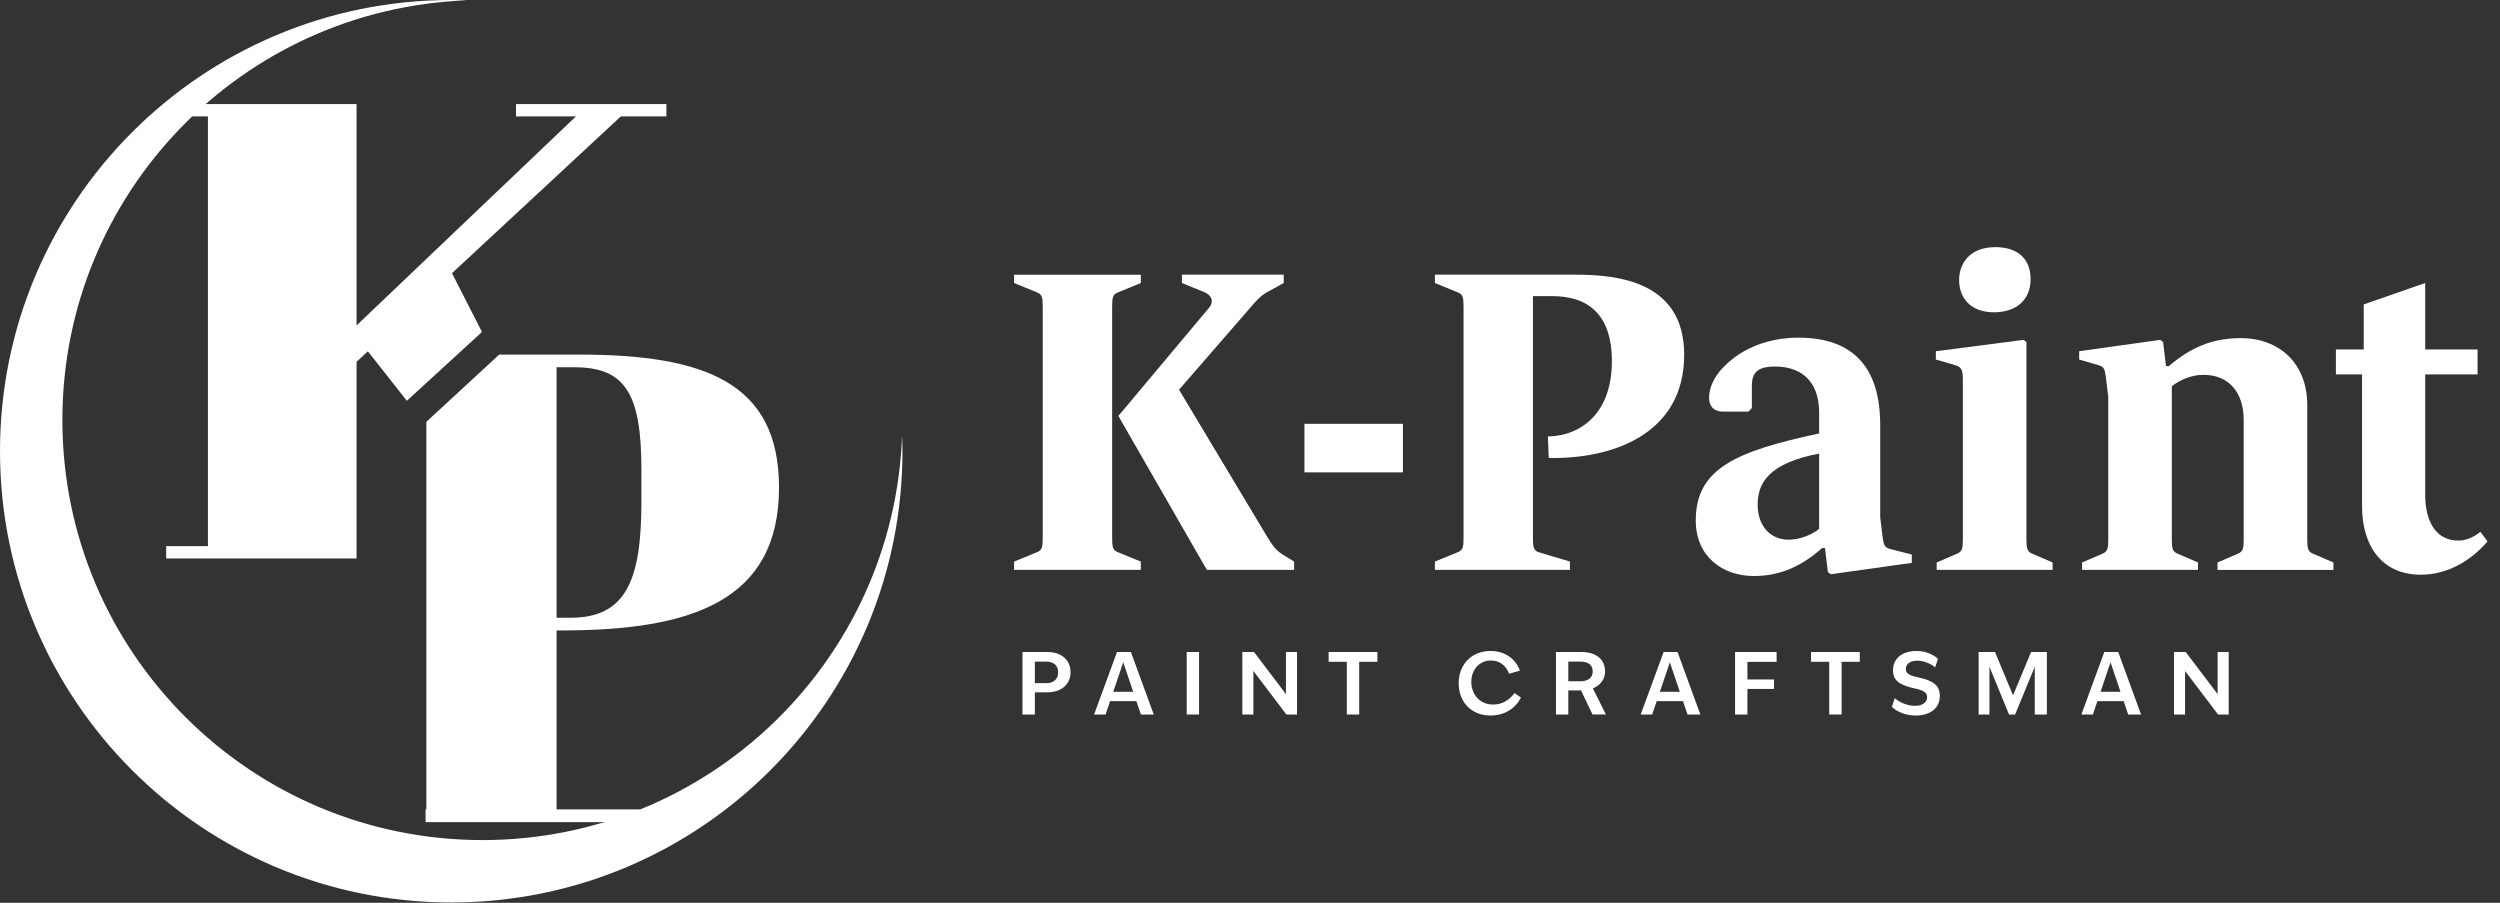
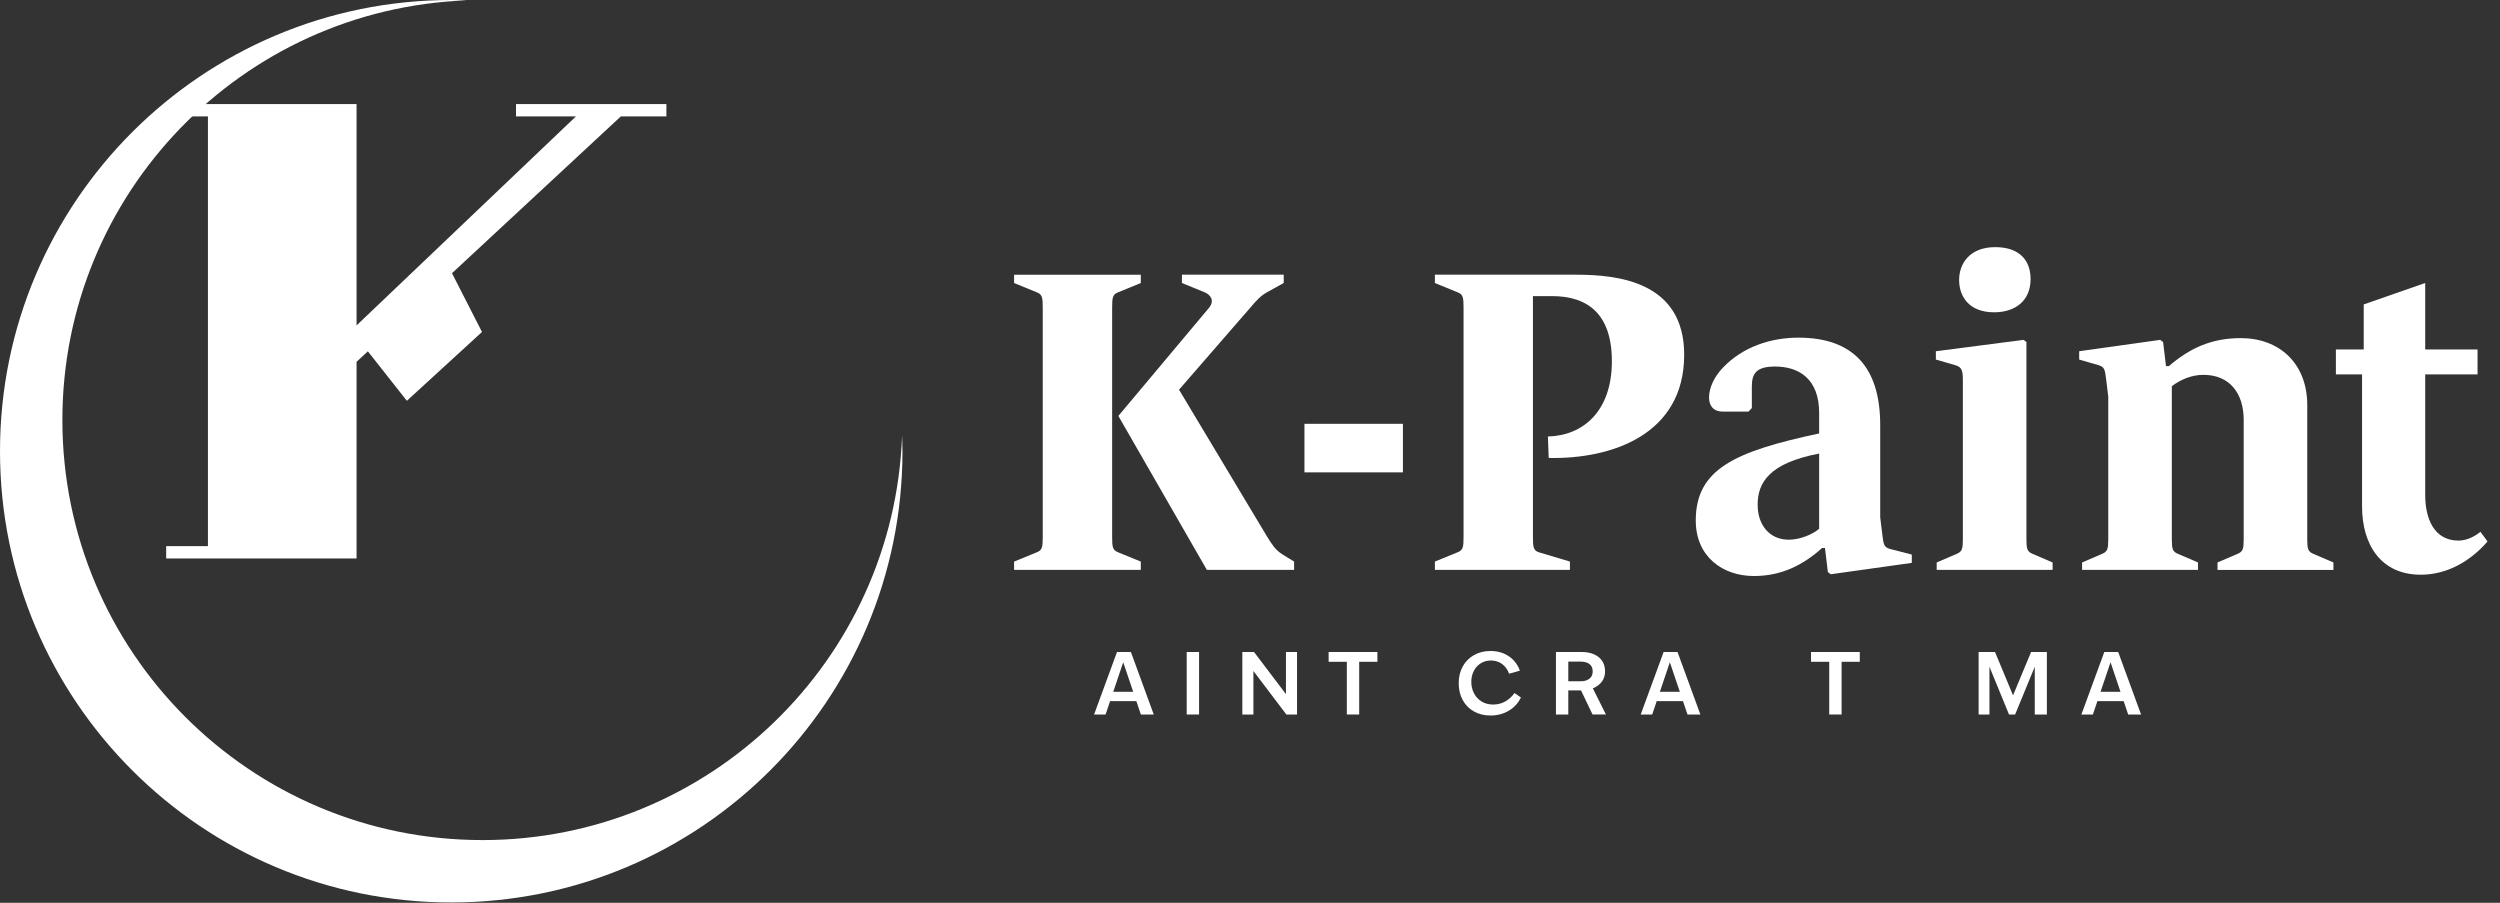
<svg xmlns="http://www.w3.org/2000/svg" id="_レイヤー_1" data-name="レイヤー_1" version="1.1" viewBox="0 0 180 65">
  <rect x="0" y="0" width="180" height="65" fill="#333333" stroke="none" />
  <defs>
    <style>
      .st0 {
        fill: #fff;
      }
    </style>
  </defs>
  <g>
    <path class="st0" d="M34.735,60.485c-16.703,0-30.243-13.54-30.243-30.243C4.492,13.917,17.43.62,33.612.028c-.374-.013-.746-.028-1.123-.028C14.546,0,0,14.546,0,32.489s14.546,32.489,32.489,32.489,32.489-14.546,32.489-32.489c0-.377-.016-.749-.028-1.123-.592,16.181-13.888,29.12-30.214,29.12Z" />
-     <path class="st0" d="M40.46,45.391c9.329,0,15.629-2.116,15.629-10.291,0-7.549-5.338-9.569-14.379-9.569h-5.768l-5.245,4.84v27.908h-.056v.915h15.444v-.915h-6.011v-12.887h.385ZM40.075,26.444h1.298c3.655,0,4.808,1.924,4.808,7.358v2.309c0,5.578-1.058,8.367-5.097,8.367h-1.009v-18.034Z" />
    <polygon class="st0" points="37.153 7.493 37.153 8.38 41.469 8.38 25.672 23.43 25.672 7.493 11.965 7.493 11.965 8.38 14.971 8.38 14.971 39.32 11.965 39.32 11.965 40.21 25.672 40.21 25.672 26.05 26.486 25.295 29.294 28.857 34.703 23.901 32.543 19.671 44.701 8.38 47.98 8.38 47.98 7.493 37.153 7.493" />
  </g>
  <g>
    <g>
      <path class="st0" d="M73.014,41.032v-.598l1.615-.661c.419-.157.449-.378.449-1.133v-16.469c0-.756-.03-.976-.449-1.133l-1.615-.661v-.598h9.124v.598l-1.615.661c-.419.157-.449.378-.449,1.133v16.469c0,.756.03.976.449,1.133l1.615.661v.598h-9.124ZM86.894,41.032l-6.372-11.084,6.521-7.778c.449-.535.089-.976-.329-1.133l-1.615-.661v-.598h7.329v.598l-1.197.661c-.449.252-.748.567-1.226,1.133l-5.115,5.888,6.342,10.581c.389.63.599.945,1.077,1.26l.867.535v.598h-6.282Z" />
      <path class="st0" d="M93.92,34.01v-3.495h7.09v3.495h-7.09Z" />
      <path class="st0" d="M111.508,32.971l-.06-1.543c2.543-.063,4.607-1.827,4.607-5.416,0-3.432-1.765-4.692-4.308-4.692h-1.376v17.319c0,.756.03,1.008.449,1.133l2.214.661v.598h-9.722v-.598l1.615-.661c.419-.157.449-.378.449-1.133v-16.469c0-.756-.03-.976-.449-1.133l-1.615-.661v-.598h10.171c3.021,0,7.778.504,7.778,5.763,0,5.763-5.235,7.526-9.752,7.431Z" />
      <path class="st0" d="M131.816,41.347l-.209-.157-.209-1.732h-.209c-1.406,1.26-2.961,2.015-4.906,2.015-2.243,0-4.188-1.385-4.188-3.999,0-3.716,2.842-4.975,8.884-6.266v-1.48c0-2.456-1.466-3.338-3.171-3.338-1.316,0-1.675.472-1.675,1.417v1.574l-.239.252h-1.855c-.718,0-.987-.472-.987-1.008,0-.756.418-1.543.987-2.141,1.466-1.543,3.5-2.173,5.444-2.173,3.979,0,5.893,2.173,5.893,6.298v6.644l.15,1.228c.09.661.09.913.538,1.039l1.586.409v.598l-5.833.819ZM130.979,32.656c-3.62.693-4.428,2.11-4.428,3.684,0,1.48.868,2.519,2.244,2.519.748,0,1.675-.347,2.184-.787v-5.416Z" />
      <path class="st0" d="M139.441,41.032v-.535l1.466-.63c.359-.157.419-.346.419-1.039v-11.493c0-.661-.09-.913-.538-1.039l-1.406-.409v-.598l6.312-.819.209.157v14.201c0,.693.06.882.419,1.039l1.466.63v.535h-8.346ZM143.57,22.485c-1.735,0-2.513-1.071-2.513-2.33,0-1.133.718-2.361,2.603-2.361,1.735,0,2.542.945,2.542,2.299,0,1.543-1.077,2.393-2.632,2.393Z" />
      <path class="st0" d="M159.661,41.032v-.535l1.466-.63c.359-.157.419-.346.419-1.039v-8.597c0-1.921-1.017-3.243-2.901-3.243-.808,0-1.616.315-2.274.819v11.021c0,.693.06.882.419,1.039l1.466.63v.535h-8.346v-.535l1.466-.63c.359-.157.419-.346.419-1.039v-10.265l-.15-1.228c-.09-.661-.09-.913-.538-1.039l-1.406-.409v-.598l5.833-.819.209.157.209,1.732h.209c1.466-1.259,3.021-2.015,5.175-2.015,2.782,0,4.786,1.827,4.786,4.818v9.667c0,.693.06.882.419,1.039l1.466.63v.535h-8.346Z" />
      <path class="st0" d="M174.286,41.378c-2.842,0-4.218-2.142-4.218-4.912v-9.51h-1.884v-1.795h2.004v-3.243l4.427-1.543v4.787h3.769v1.795h-3.769v8.691c0,1.669.628,3.275,2.393,3.275.658,0,1.226-.346,1.586-.63l.508.693c-1.226,1.417-2.901,2.394-4.816,2.394Z" />
    </g>
    <g>
-       <path class="st0" d="M73.619,46.944h1.78c.342,0,.639.06.89.179.251.12.446.29.584.51.138.221.207.481.207.782,0,.288-.071.541-.213.757s-.34.383-.593.501c-.254.118-.545.176-.875.176h-1.329v-.661h1.249c.177,0,.329-.03.458-.089.127-.06.227-.147.3-.263.072-.116.108-.256.108-.42,0-.256-.077-.449-.229-.581-.152-.132-.365-.198-.636-.198h-1.137l.327-.235v4.043h-.89v-4.5Z" />
      <path class="st0" d="M80.424,46.944h1.001l1.645,4.5h-.927l-1.41-4.172h.278l-1.409,4.172h-.828l1.65-4.5ZM79.553,49.812h2.51v.668h-2.51v-.668Z" />
      <path class="st0" d="M85.443,46.944h.89v4.5h-.89v-4.5Z" />
      <path class="st0" d="M89.449,46.944h.841l2.553,3.369-.254.031v-3.4h.797v4.5h-.767l-2.553-3.369.179-.031v3.4h-.797v-4.5Z" />
      <path class="st0" d="M95.661,46.944h3.511v.705h-3.511v-.705ZM96.972,47.309h.89v4.135h-.89v-4.135Z" />
      <path class="st0" d="M106.124,51.225c-.349-.195-.618-.47-.81-.822-.191-.352-.288-.755-.288-1.208s.096-.855.288-1.205c.192-.35.461-.624.81-.822.348-.198.745-.297,1.19-.297.338,0,.647.057.927.17s.522.276.726.488c.204.212.359.465.467.757l-.779.222c-.107-.297-.275-.529-.504-.699-.229-.169-.496-.253-.801-.253-.268,0-.509.065-.723.195s-.383.312-.507.547c-.124.235-.186.501-.186.797s.064.57.192.819c.127.25.31.447.547.593.237.147.514.22.831.22.329,0,.625-.076.887-.229.262-.152.479-.352.652-.599l.464.321c-.194.4-.484.716-.872.949-.388.233-.828.349-1.323.349-.445,0-.842-.098-1.19-.294Z" />
      <path class="st0" d="M112.03,46.944h1.842c.35,0,.652.057.905.17.254.113.448.274.584.482.136.208.204.456.204.745,0,.28-.075.524-.226.729s-.354.364-.612.473c-.257.109-.537.164-.838.164h-1.409v-.655h1.329c.264,0,.474-.062.631-.185.157-.124.235-.299.235-.526,0-.231-.076-.406-.229-.526s-.367-.179-.643-.179h-1.212l.327-.235v4.043h-.89v-4.5ZM113.581,49.182l.89-.05,1.156,2.312h-.964l-1.082-2.262Z" />
      <path class="st0" d="M119.781,46.944h1.001l1.645,4.5h-.927l-1.41-4.172h.278l-1.409,4.172h-.828l1.65-4.5ZM118.91,49.812h2.51v.668h-2.51v-.668Z" />
-       <path class="st0" d="M124.924,46.944h2.992v.711h-2.429l.327-.291v4.08h-.89v-4.5ZM125.307,48.922h2.423v.68h-2.423v-.68Z" />
      <path class="st0" d="M130.394,46.944h3.511v.705h-3.511v-.705ZM131.705,47.309h.89v4.135h-.89v-4.135Z" />
-       <path class="st0" d="M136.937,51.336c-.311-.122-.551-.269-.72-.442l.204-.624c.169.152.388.282.658.39s.541.161.813.161c.169,0,.318-.027.448-.08.13-.054.231-.127.303-.219.072-.093.108-.201.108-.325,0-.161-.064-.287-.192-.38-.128-.093-.334-.17-.618-.232l-.148-.031c-.363-.087-.652-.183-.869-.291-.216-.107-.375-.241-.476-.402-.101-.161-.152-.359-.152-.593,0-.297.072-.549.216-.757.144-.208.342-.367.593-.476.251-.109.538-.164.859-.164.329,0,.628.052.896.157.268.105.492.24.674.405l-.204.618c-.165-.144-.367-.261-.606-.349-.239-.089-.474-.133-.705-.133-.157,0-.296.025-.417.074-.122.05-.215.119-.281.207-.066.089-.099.195-.099.318,0,.107.03.197.09.269.059.072.146.133.259.182.113.049.265.093.454.13l.154.037c.527.115.908.274,1.14.476.233.202.349.482.349.841,0,.297-.074.552-.222.767-.148.214-.354.376-.615.485-.261.109-.559.164-.893.164-.358,0-.693-.061-1.005-.182Z" />
      <path class="st0" d="M142.46,46.944h1.181l1.589,3.82h-.581l1.589-3.82h1.137v4.5h-.872v-4.043l.254-.012-1.669,4.055h-.439l-1.663-4.055.254.012v4.043h-.779v-4.5Z" />
      <path class="st0" d="M151.51,46.944h1.001l1.645,4.5h-.927l-1.41-4.172h.278l-1.409,4.172h-.828l1.65-4.5ZM150.639,49.812h2.51v.668h-2.51v-.668Z" />
-       <path class="st0" d="M156.529,46.944h.841l2.553,3.369-.254.031v-3.4h.797v4.5h-.767l-2.553-3.369.179-.031v3.4h-.797v-4.5Z" />
    </g>
  </g>
</svg>